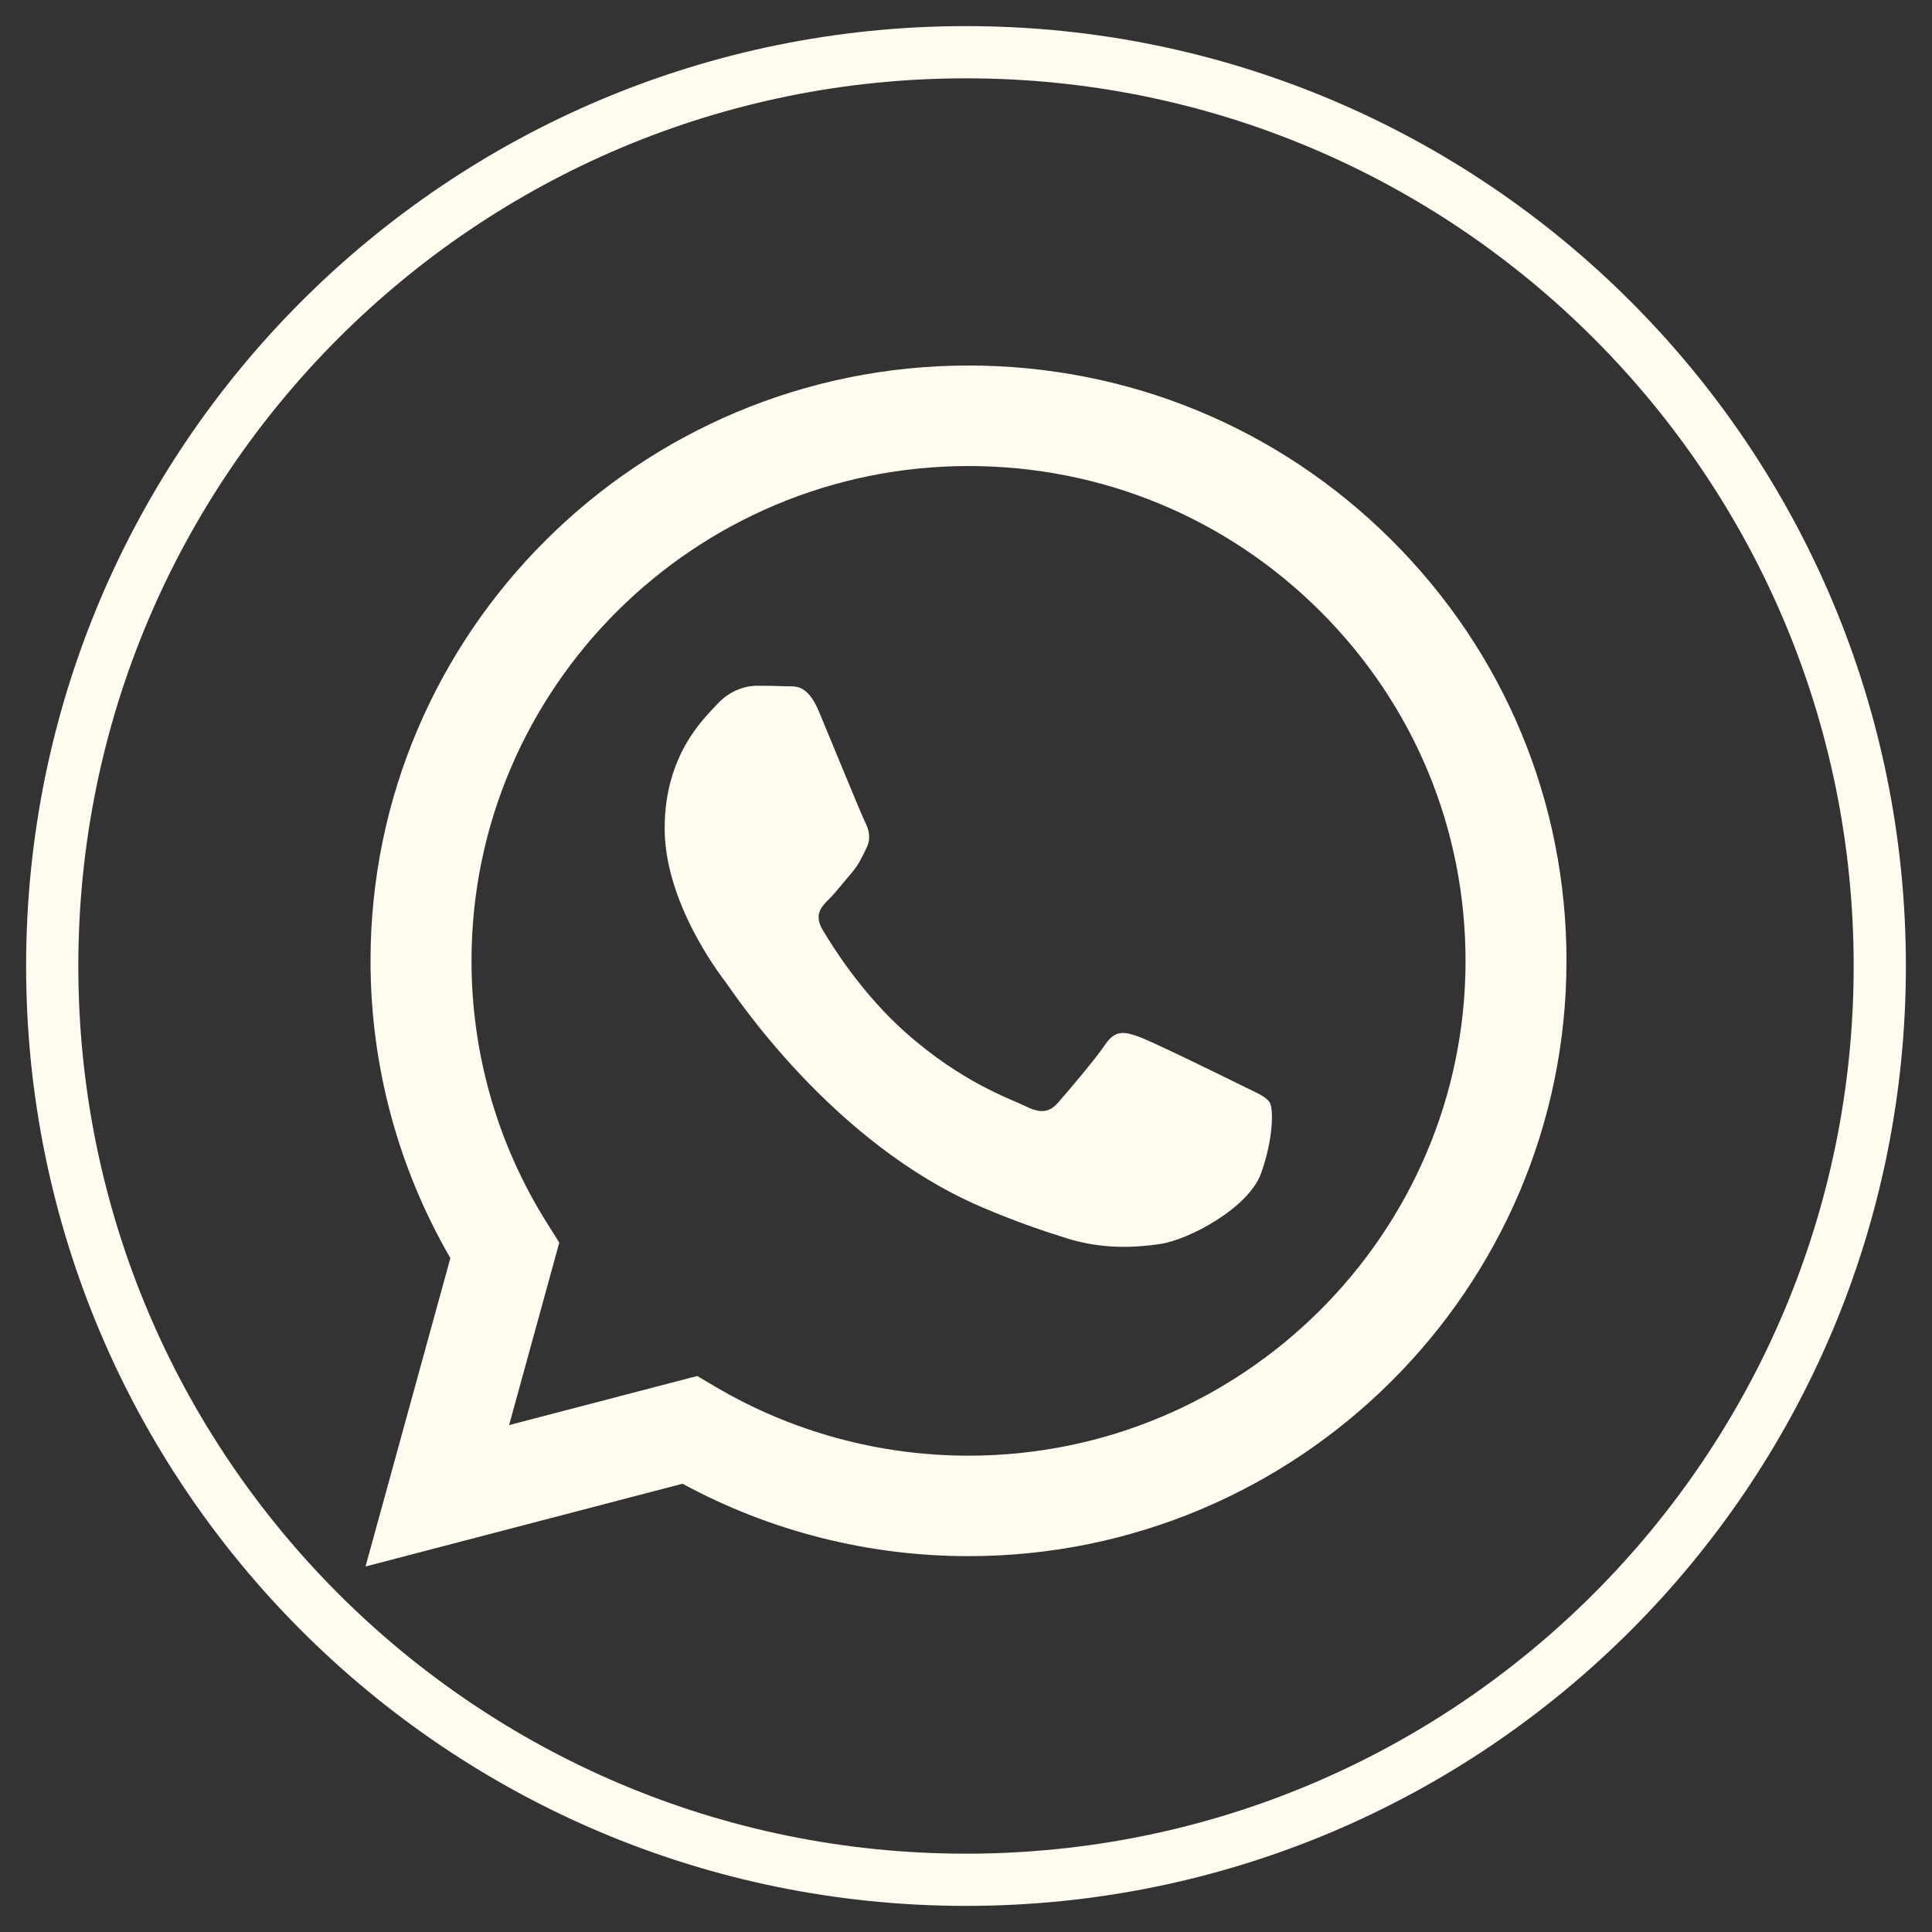
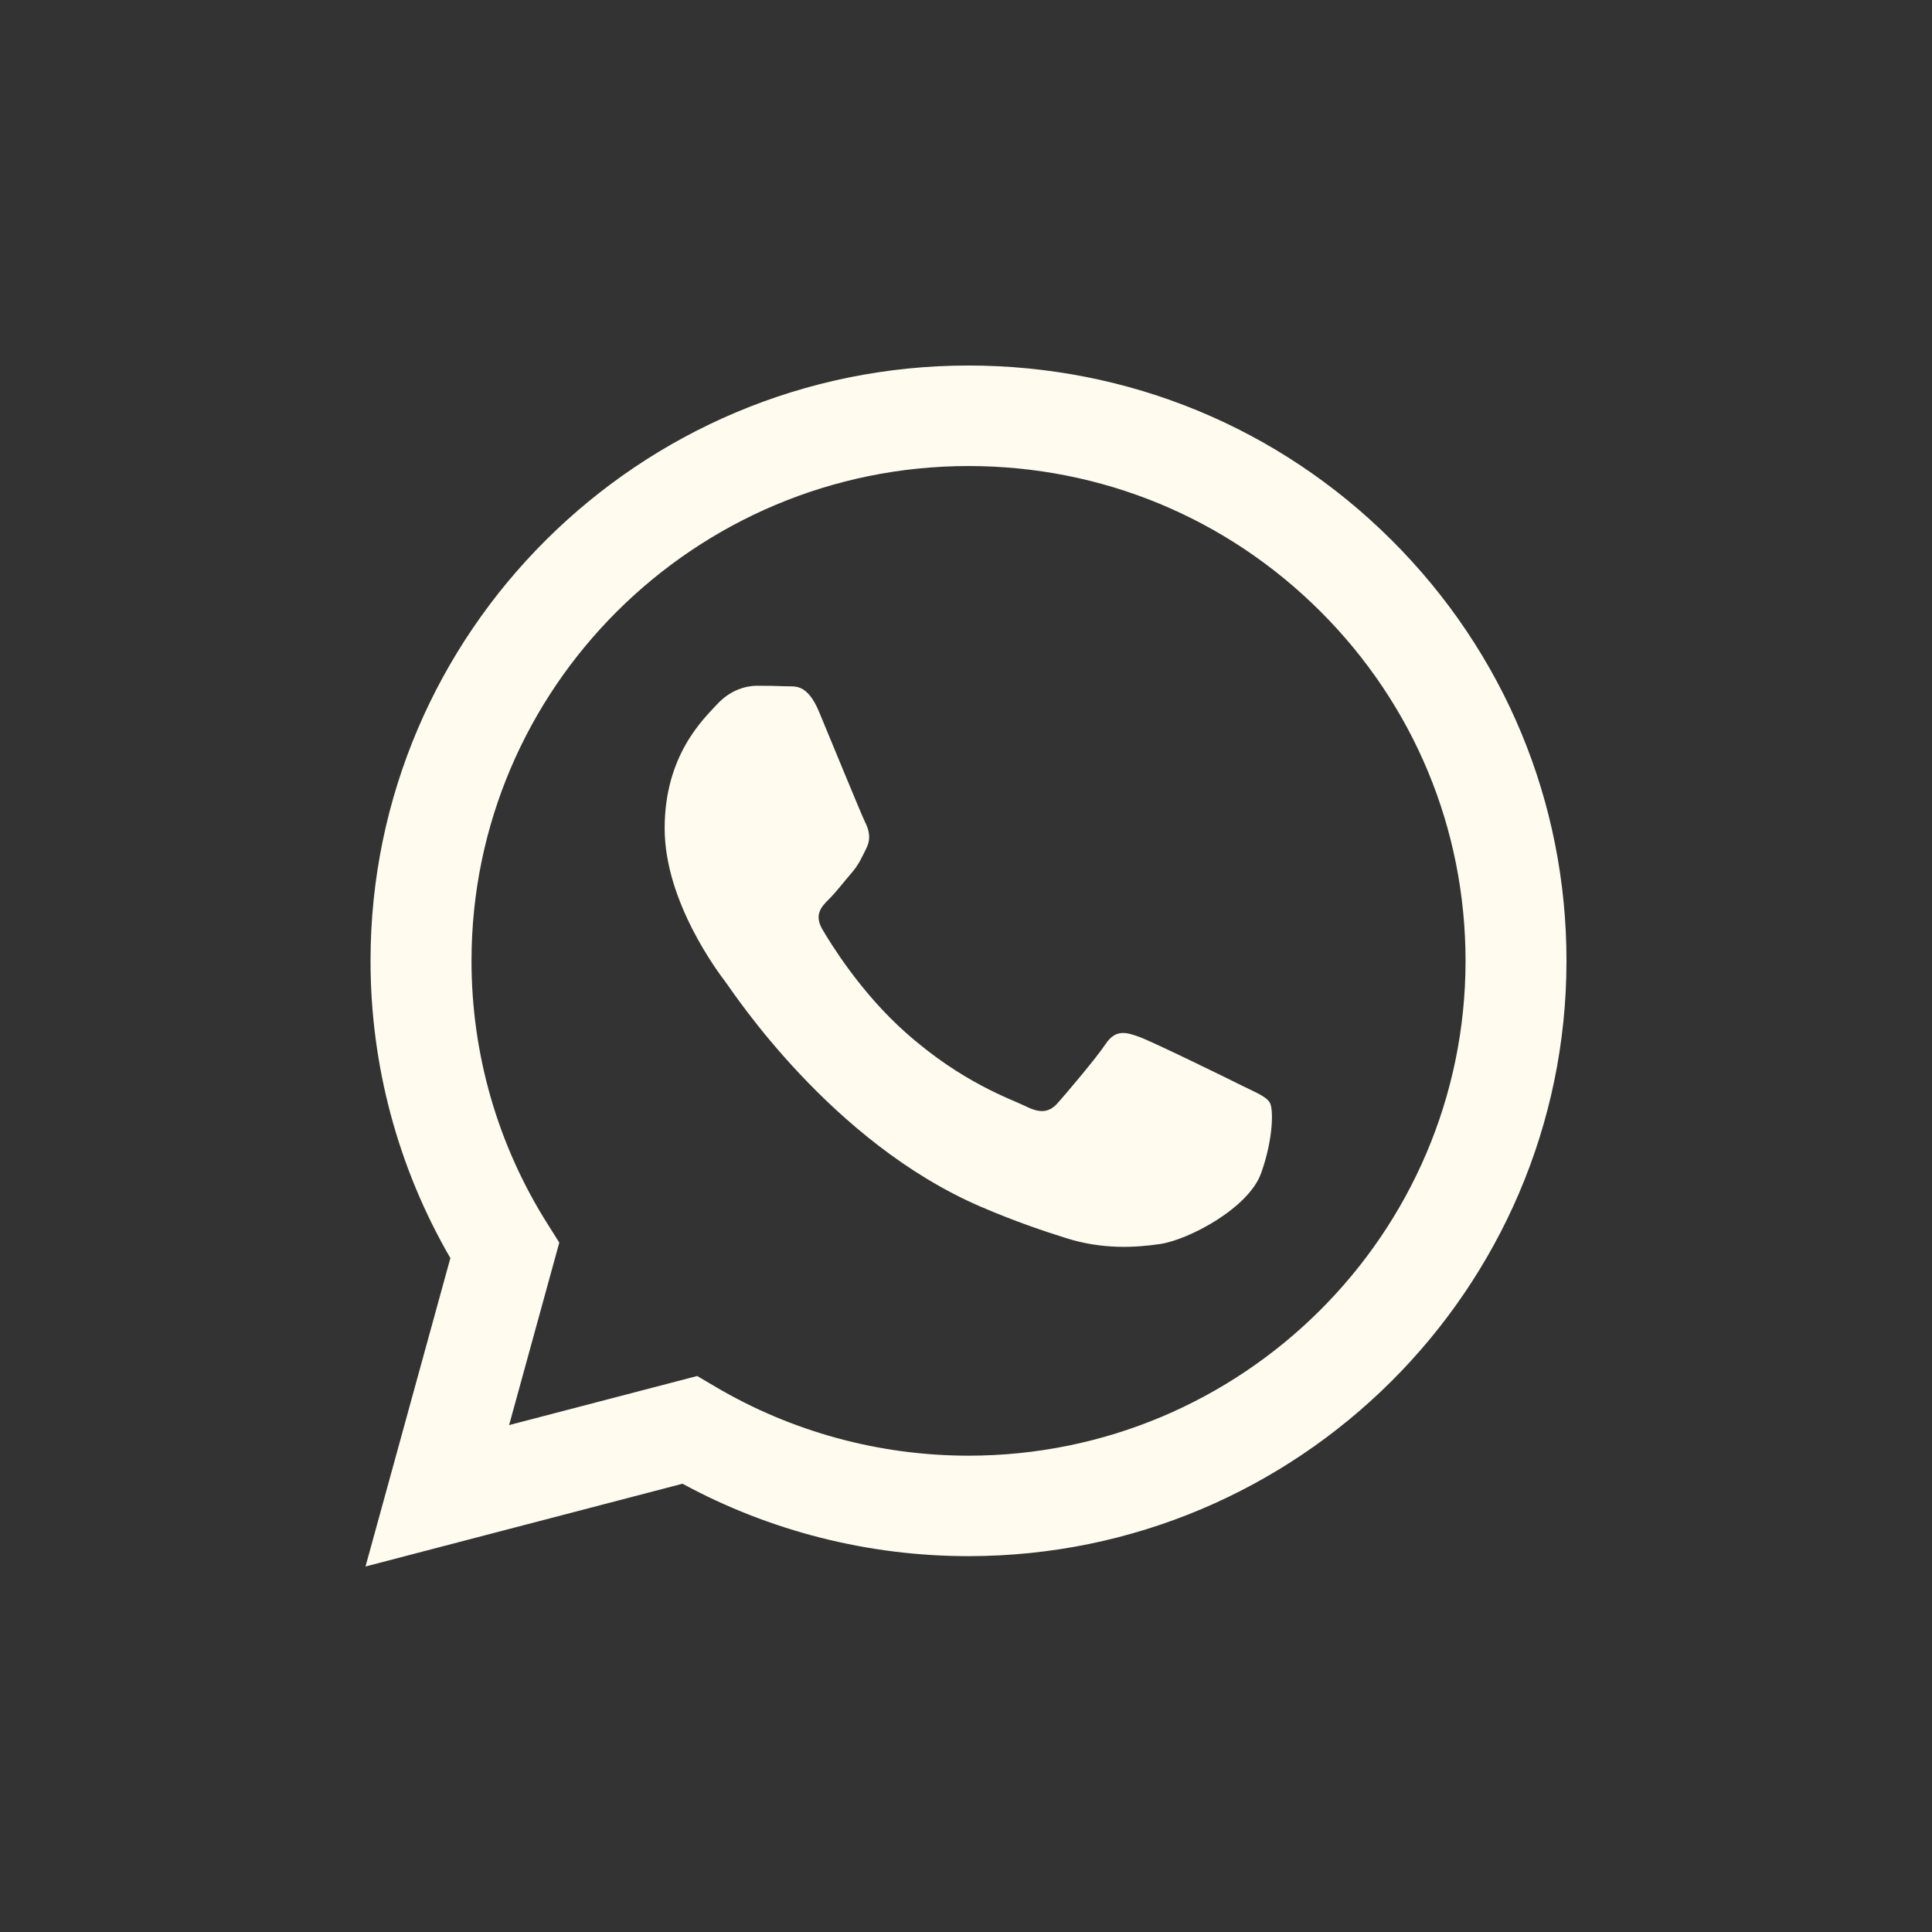
<svg xmlns="http://www.w3.org/2000/svg" width="37" height="37" viewBox="0 0 37 37" fill="none">
  <rect x="0" y="0" width="37" height="37" fill="#333333" stroke="none" />
  <path fill-rule="evenodd" clip-rule="evenodd" d="M26.649 10.342C24.487 8.188 21.611 7.001 18.548 7C12.236 7 7.099 12.112 7.096 18.396C7.095 20.405 7.623 22.366 8.625 24.094L7 30L13.071 28.415C14.743 29.323 16.627 29.802 18.543 29.802H18.548C24.86 29.802 29.997 24.689 30 18.405C30.001 15.36 28.811 12.497 26.649 10.342ZM18.548 27.878H18.544C16.836 27.877 15.161 27.42 13.7 26.557L13.352 26.352L9.75 27.292L10.711 23.797L10.485 23.438C9.532 21.93 9.029 20.187 9.03 18.397C9.032 13.174 13.302 8.925 18.552 8.925C21.094 8.926 23.484 9.912 25.281 11.703C27.078 13.493 28.067 15.873 28.067 18.405C28.064 23.628 23.794 27.878 18.548 27.878ZM23.769 20.783C23.483 20.64 22.076 19.951 21.814 19.856C21.552 19.761 21.361 19.714 21.17 19.999C20.979 20.284 20.431 20.925 20.264 21.116C20.097 21.306 19.93 21.329 19.644 21.187C19.358 21.044 18.436 20.744 17.343 19.773C16.492 19.018 15.918 18.086 15.751 17.801C15.584 17.515 15.733 17.361 15.877 17.219C16.005 17.092 16.163 16.887 16.306 16.721C16.449 16.554 16.497 16.435 16.592 16.245C16.687 16.055 16.64 15.889 16.568 15.746C16.497 15.604 15.924 14.202 15.686 13.632C15.454 13.077 15.218 13.152 15.042 13.143C14.875 13.135 14.684 13.133 14.494 13.133C14.303 13.133 13.993 13.204 13.731 13.49C13.468 13.775 12.729 14.464 12.729 15.865C12.729 17.267 13.754 18.621 13.898 18.811C14.041 19.001 15.915 21.878 18.786 23.111C19.468 23.404 20.001 23.58 20.417 23.711C21.102 23.928 21.726 23.897 22.219 23.824C22.769 23.742 23.912 23.135 24.151 22.47C24.389 21.805 24.389 21.234 24.318 21.116C24.246 20.997 24.055 20.925 23.769 20.783Z" fill="#FFFBEF" />
-   <path d="M18.5 36C28.165 36 36 28.165 36 18.5C36 8.835 28.165 1 18.5 1C8.835 1 1 8.835 1 18.5C1 28.165 8.835 36 18.5 36Z" stroke="#FFFBEF" />
</svg>